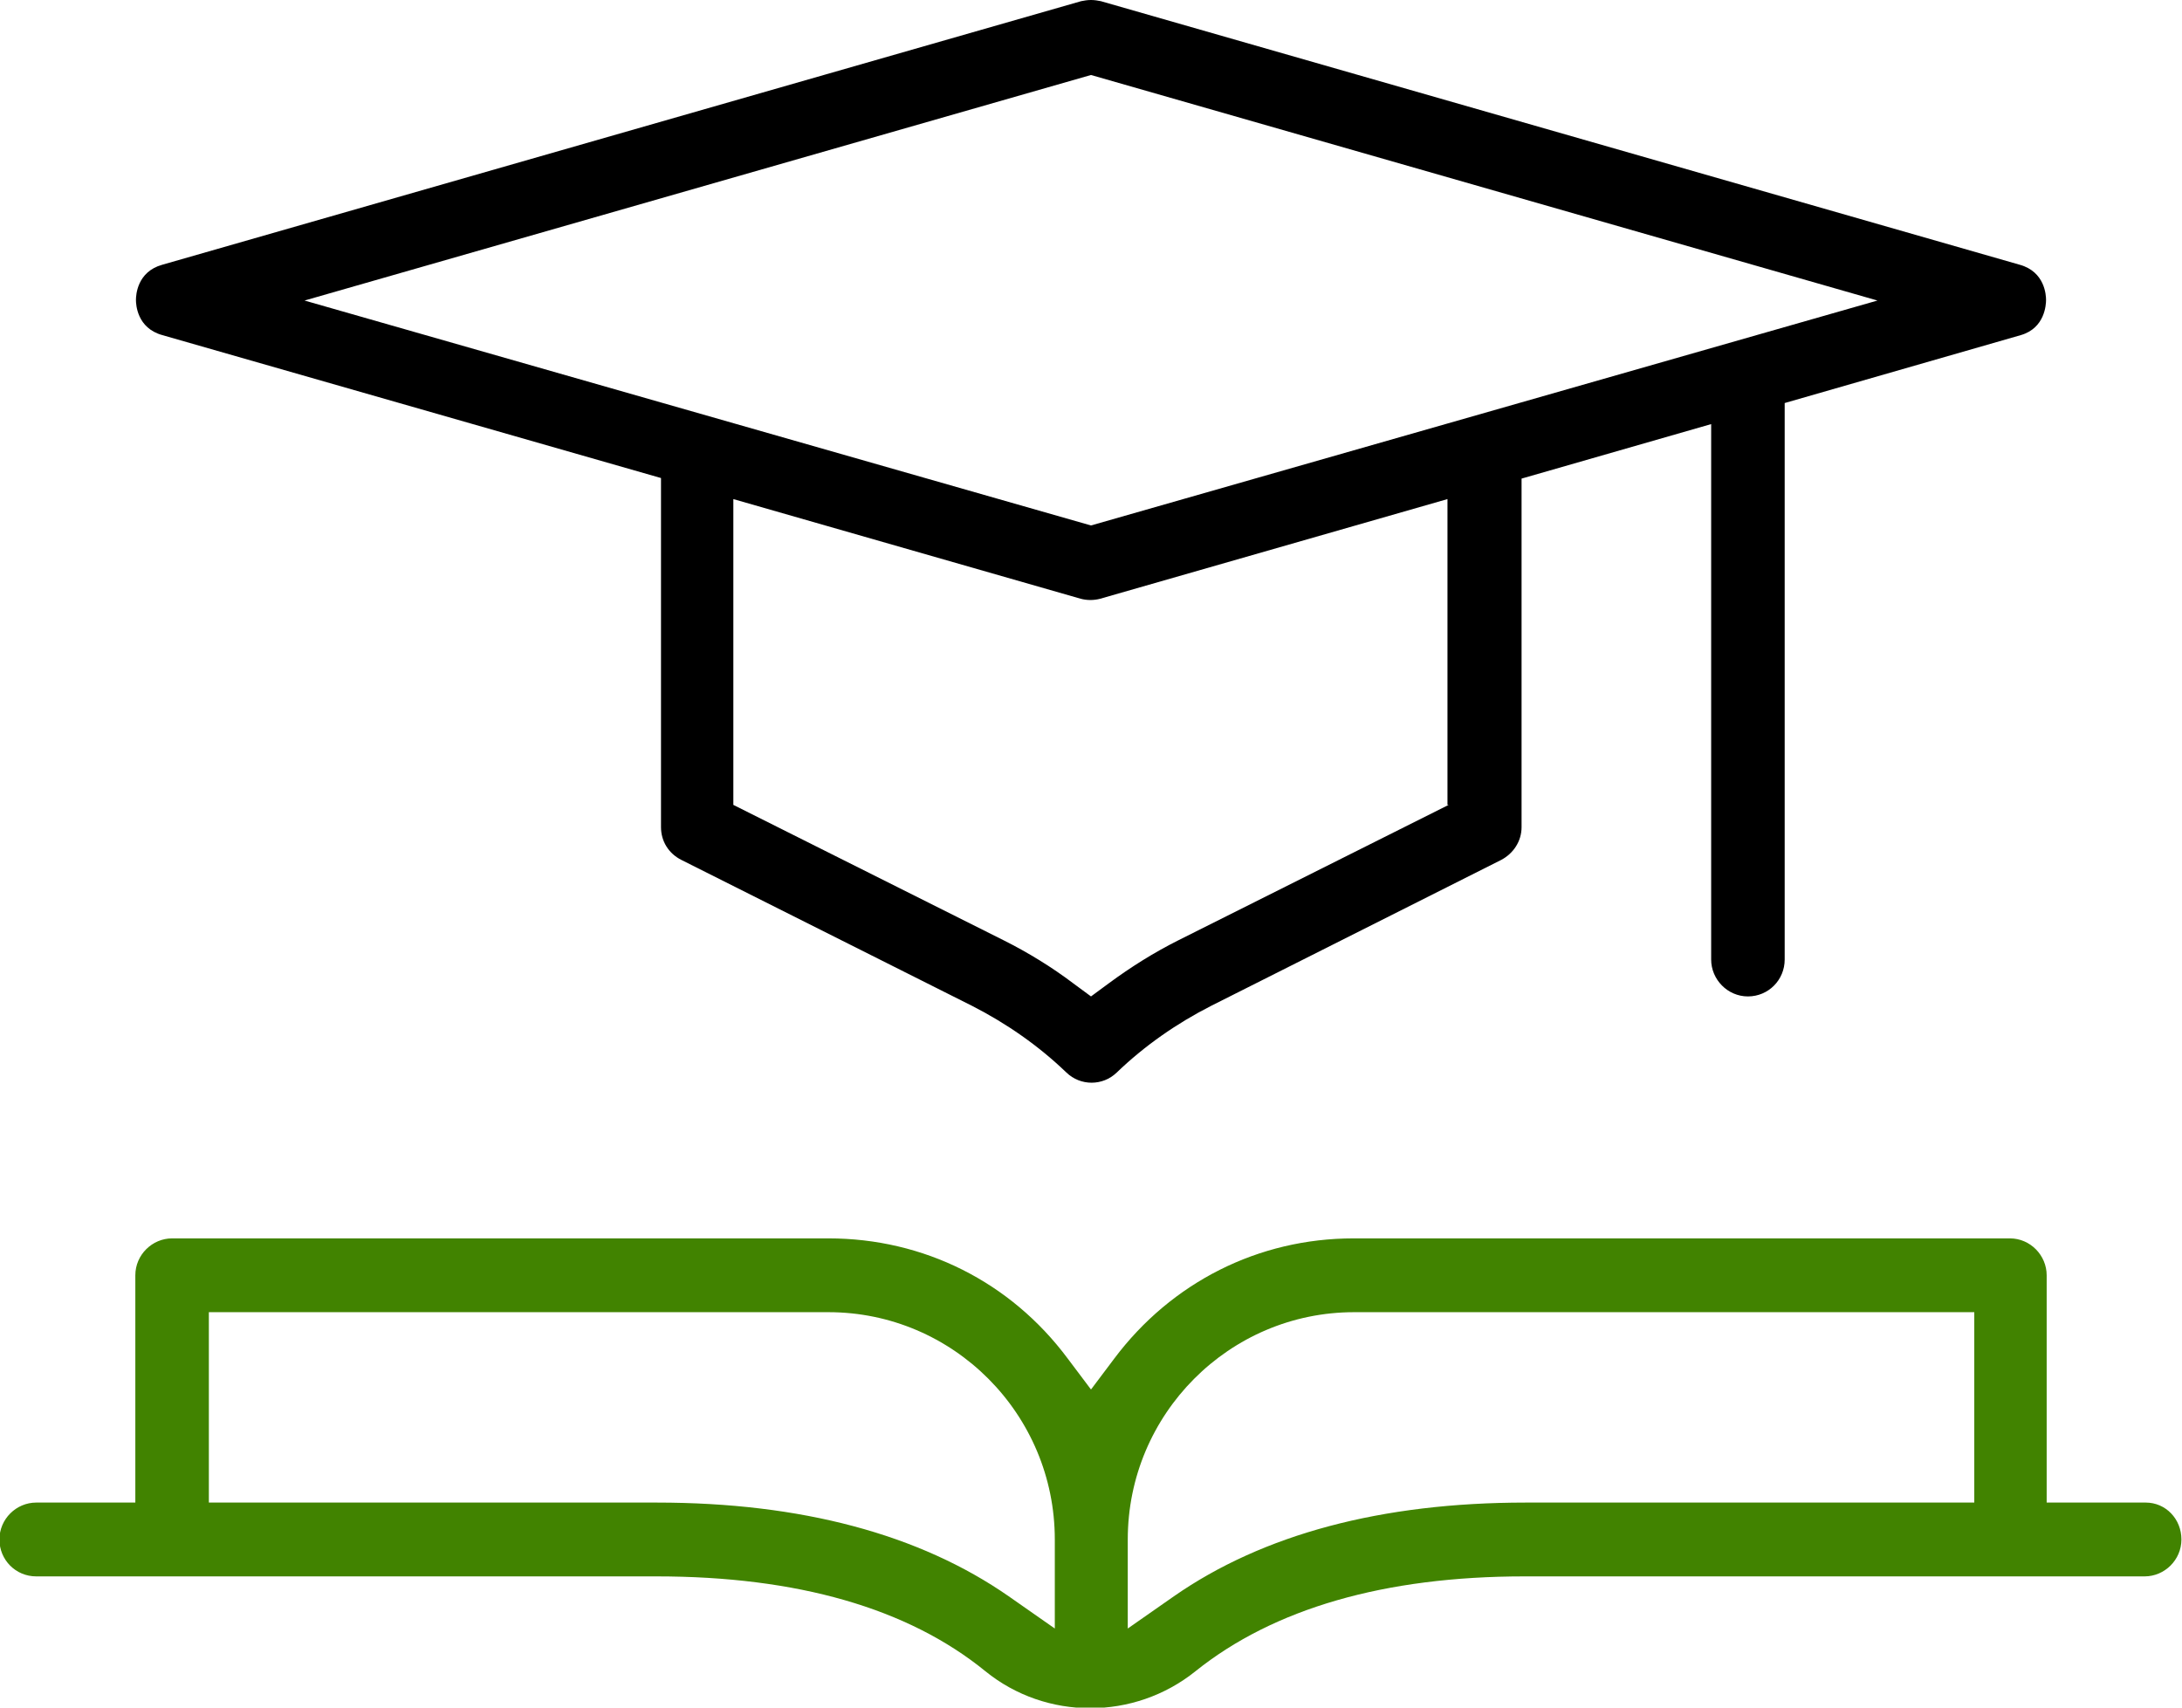
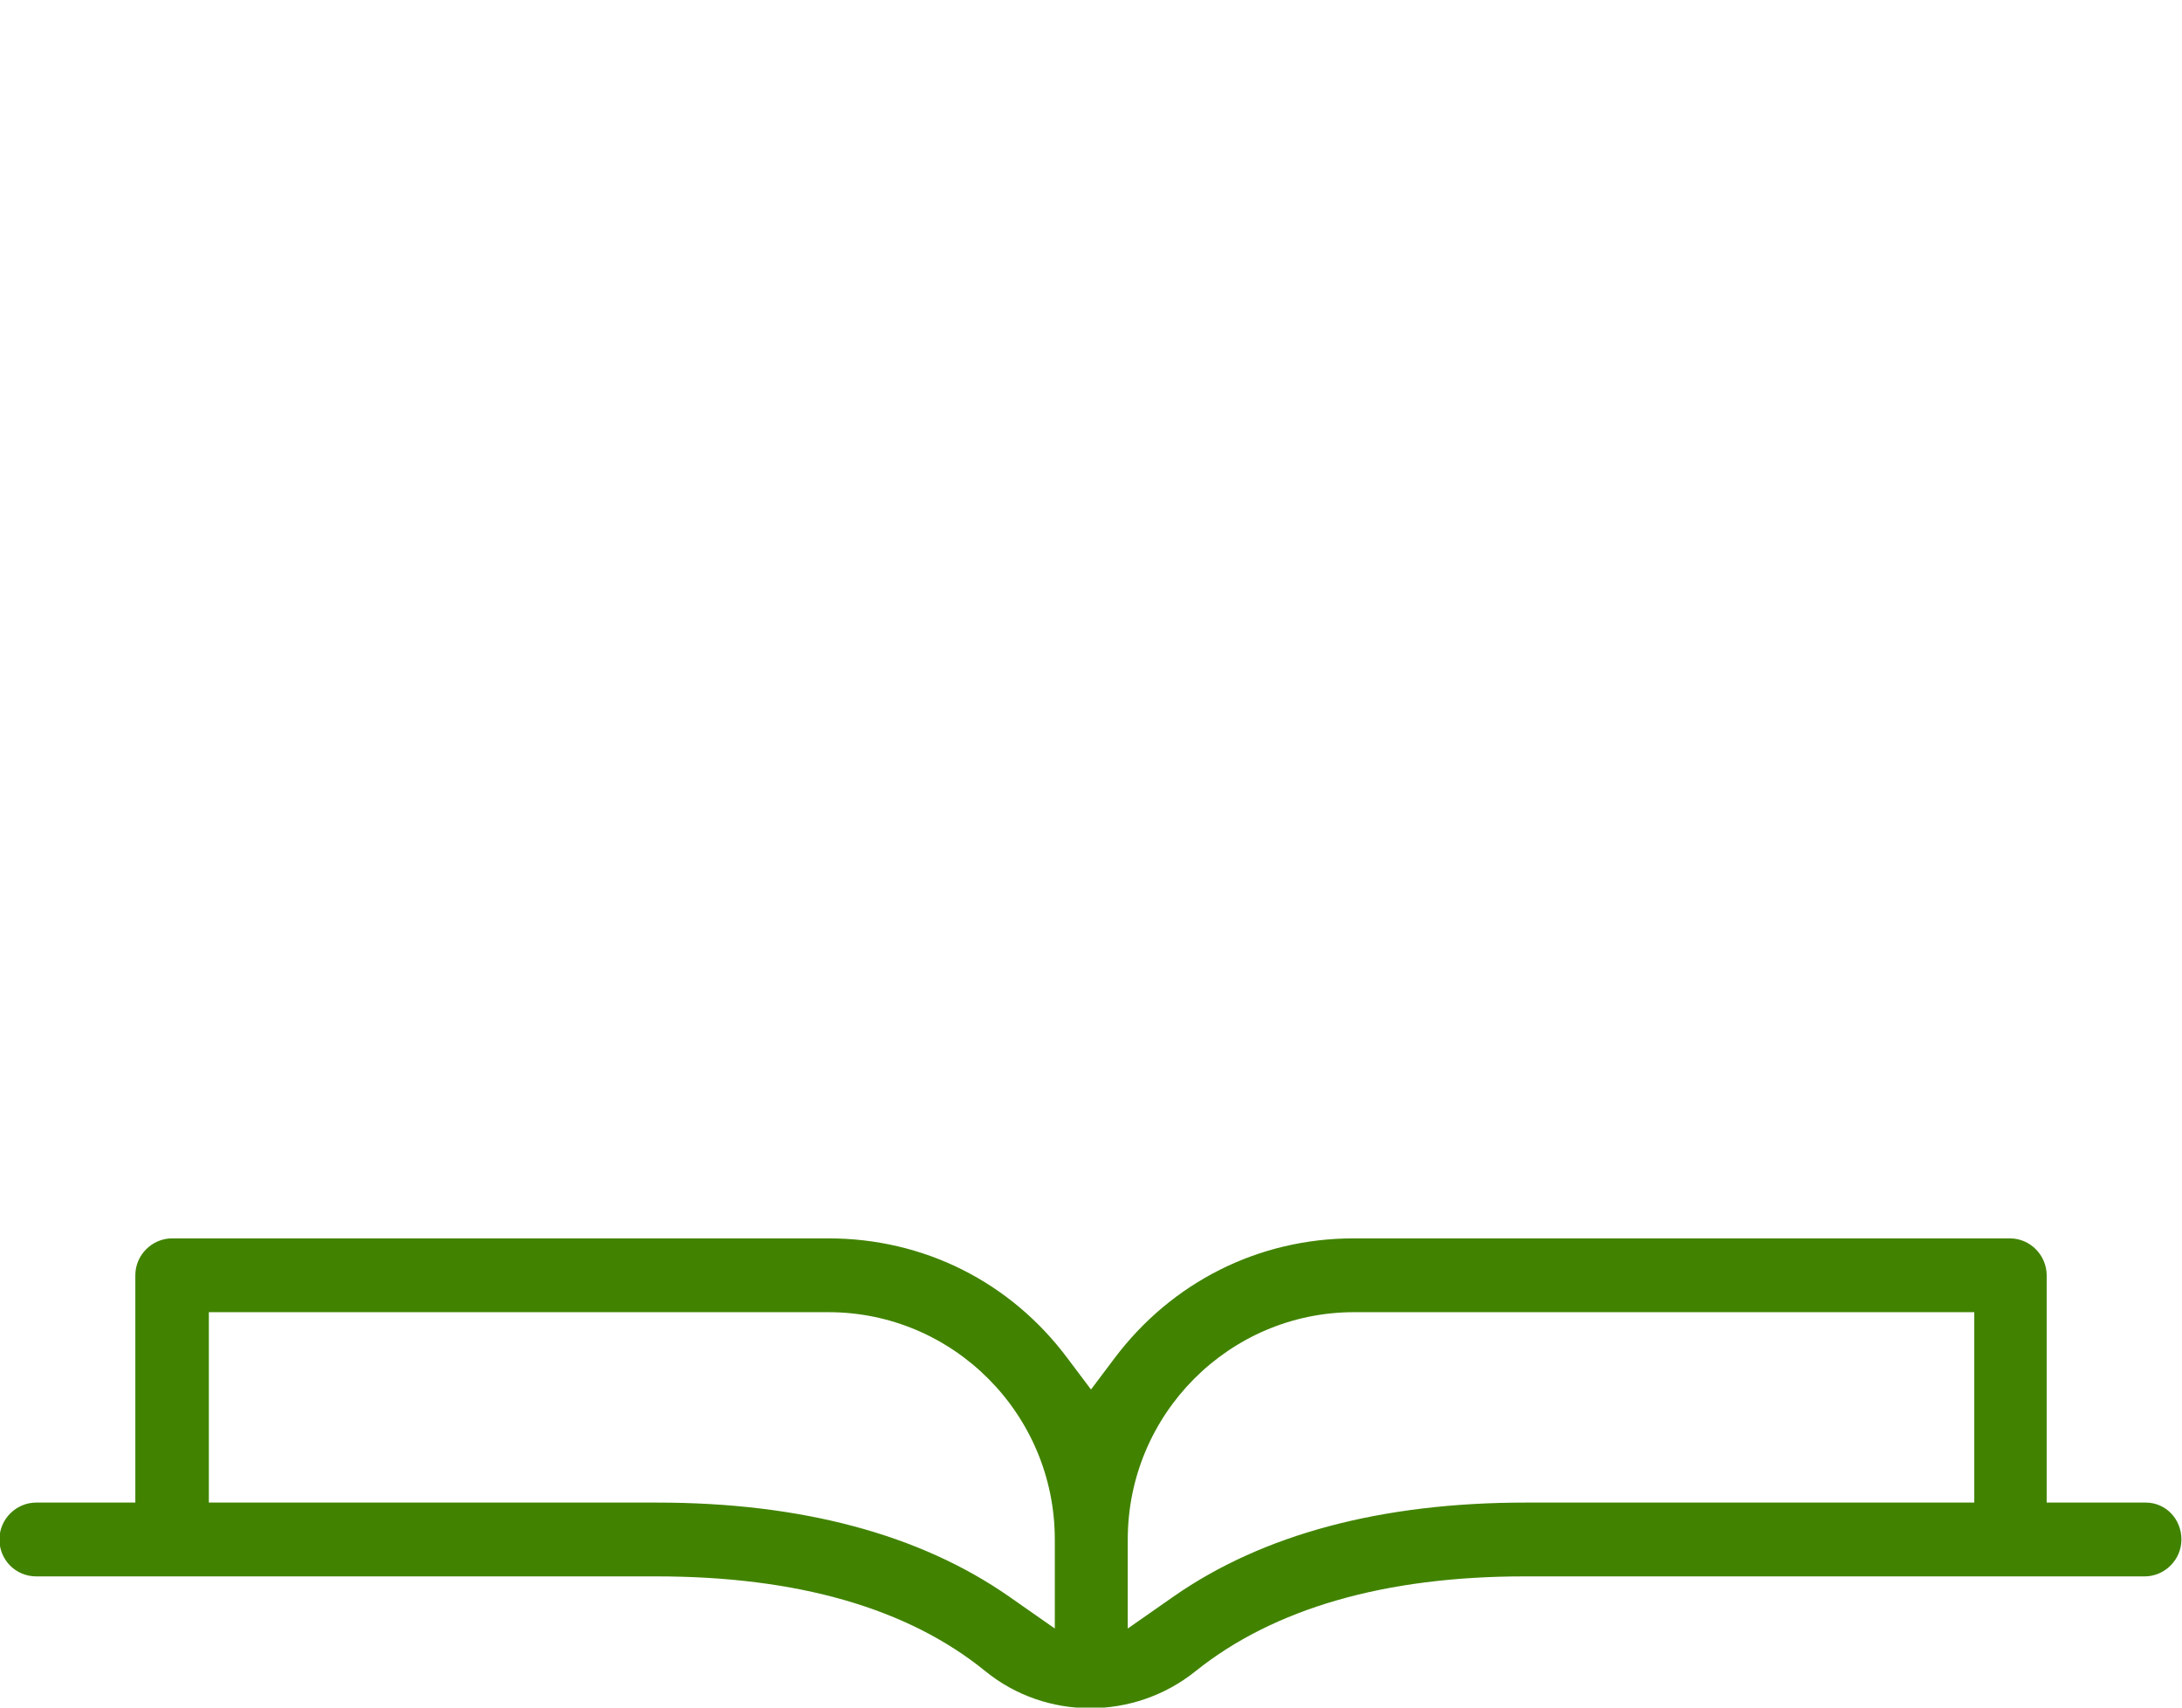
<svg xmlns="http://www.w3.org/2000/svg" width="46" height="36" viewBox="0 0 46 36" fill="none">
  <g clip-path="url(#clip0)">
    <path d="M45.237 31.678H43.147V26.886C43.147 26.466 42.802 26.108 42.372 26.108H28.535C26.53 26.108 24.697 27.034 23.492 28.64L23 29.294L22.508 28.64C21.303 27.022 19.47 26.108 17.465 26.108H3.628C3.21 26.108 2.853 26.454 2.853 26.886V31.678H0.763C0.344 31.678 -0.012 32.023 -0.012 32.456C-0.012 32.888 0.332 33.234 0.763 33.234H13.837C16.801 33.234 19.138 33.901 20.774 35.234C22.053 36.272 23.91 36.272 25.202 35.234C26.85 33.913 29.187 33.234 32.139 33.234H45.213C45.631 33.234 45.988 32.888 45.988 32.456C45.988 32.023 45.656 31.678 45.237 31.678ZM22.237 34.333L21.266 33.654C19.384 32.345 16.887 31.678 13.849 31.678H4.403V27.664H17.465C20.097 27.664 22.237 29.813 22.237 32.456V34.333ZM41.609 31.678H32.163C29.125 31.678 26.628 32.345 24.747 33.654L23.775 34.333V32.456C23.775 29.813 25.915 27.664 28.547 27.664H41.621V31.678H41.609Z" fill="#418300" />
-     <path d="M43.134 6.323C43.134 6.224 43.11 5.73 42.581 5.582L23.209 0.025C23.148 0.012 23.074 0 23 0C22.926 0 22.852 0.012 22.791 0.025L3.419 5.582C2.89 5.73 2.866 6.224 2.866 6.323C2.866 6.422 2.89 6.916 3.419 7.064L13.935 10.078V17.438C13.935 17.735 14.095 17.994 14.366 18.13L20.491 21.205C21.216 21.575 21.893 22.045 22.483 22.613C22.779 22.897 23.246 22.897 23.541 22.613C24.131 22.045 24.808 21.575 25.534 21.205L31.646 18.13C31.905 17.994 32.077 17.735 32.077 17.438V10.09L36.074 8.941V20.229C36.074 20.649 36.419 21.007 36.849 21.007C37.28 21.007 37.624 20.661 37.624 20.229V8.497L42.605 7.064C43.11 6.916 43.134 6.422 43.134 6.323ZM30.54 16.969L24.845 19.822C24.328 20.081 23.836 20.39 23.369 20.735L23 21.007L22.631 20.735C22.176 20.39 21.672 20.081 21.155 19.822L15.46 16.969V10.522L22.779 12.622C22.914 12.659 23.061 12.659 23.197 12.622L30.515 10.522V16.969H30.54ZM23 11.078L6.42 6.336L23 1.581L39.58 6.336L23 11.078Z" fill="black" />
  </g>
  <defs>
    <clipPath id="clip0">
      <rect width="46" height="36" fill="white" />
    </clipPath>
  </defs>
</svg>